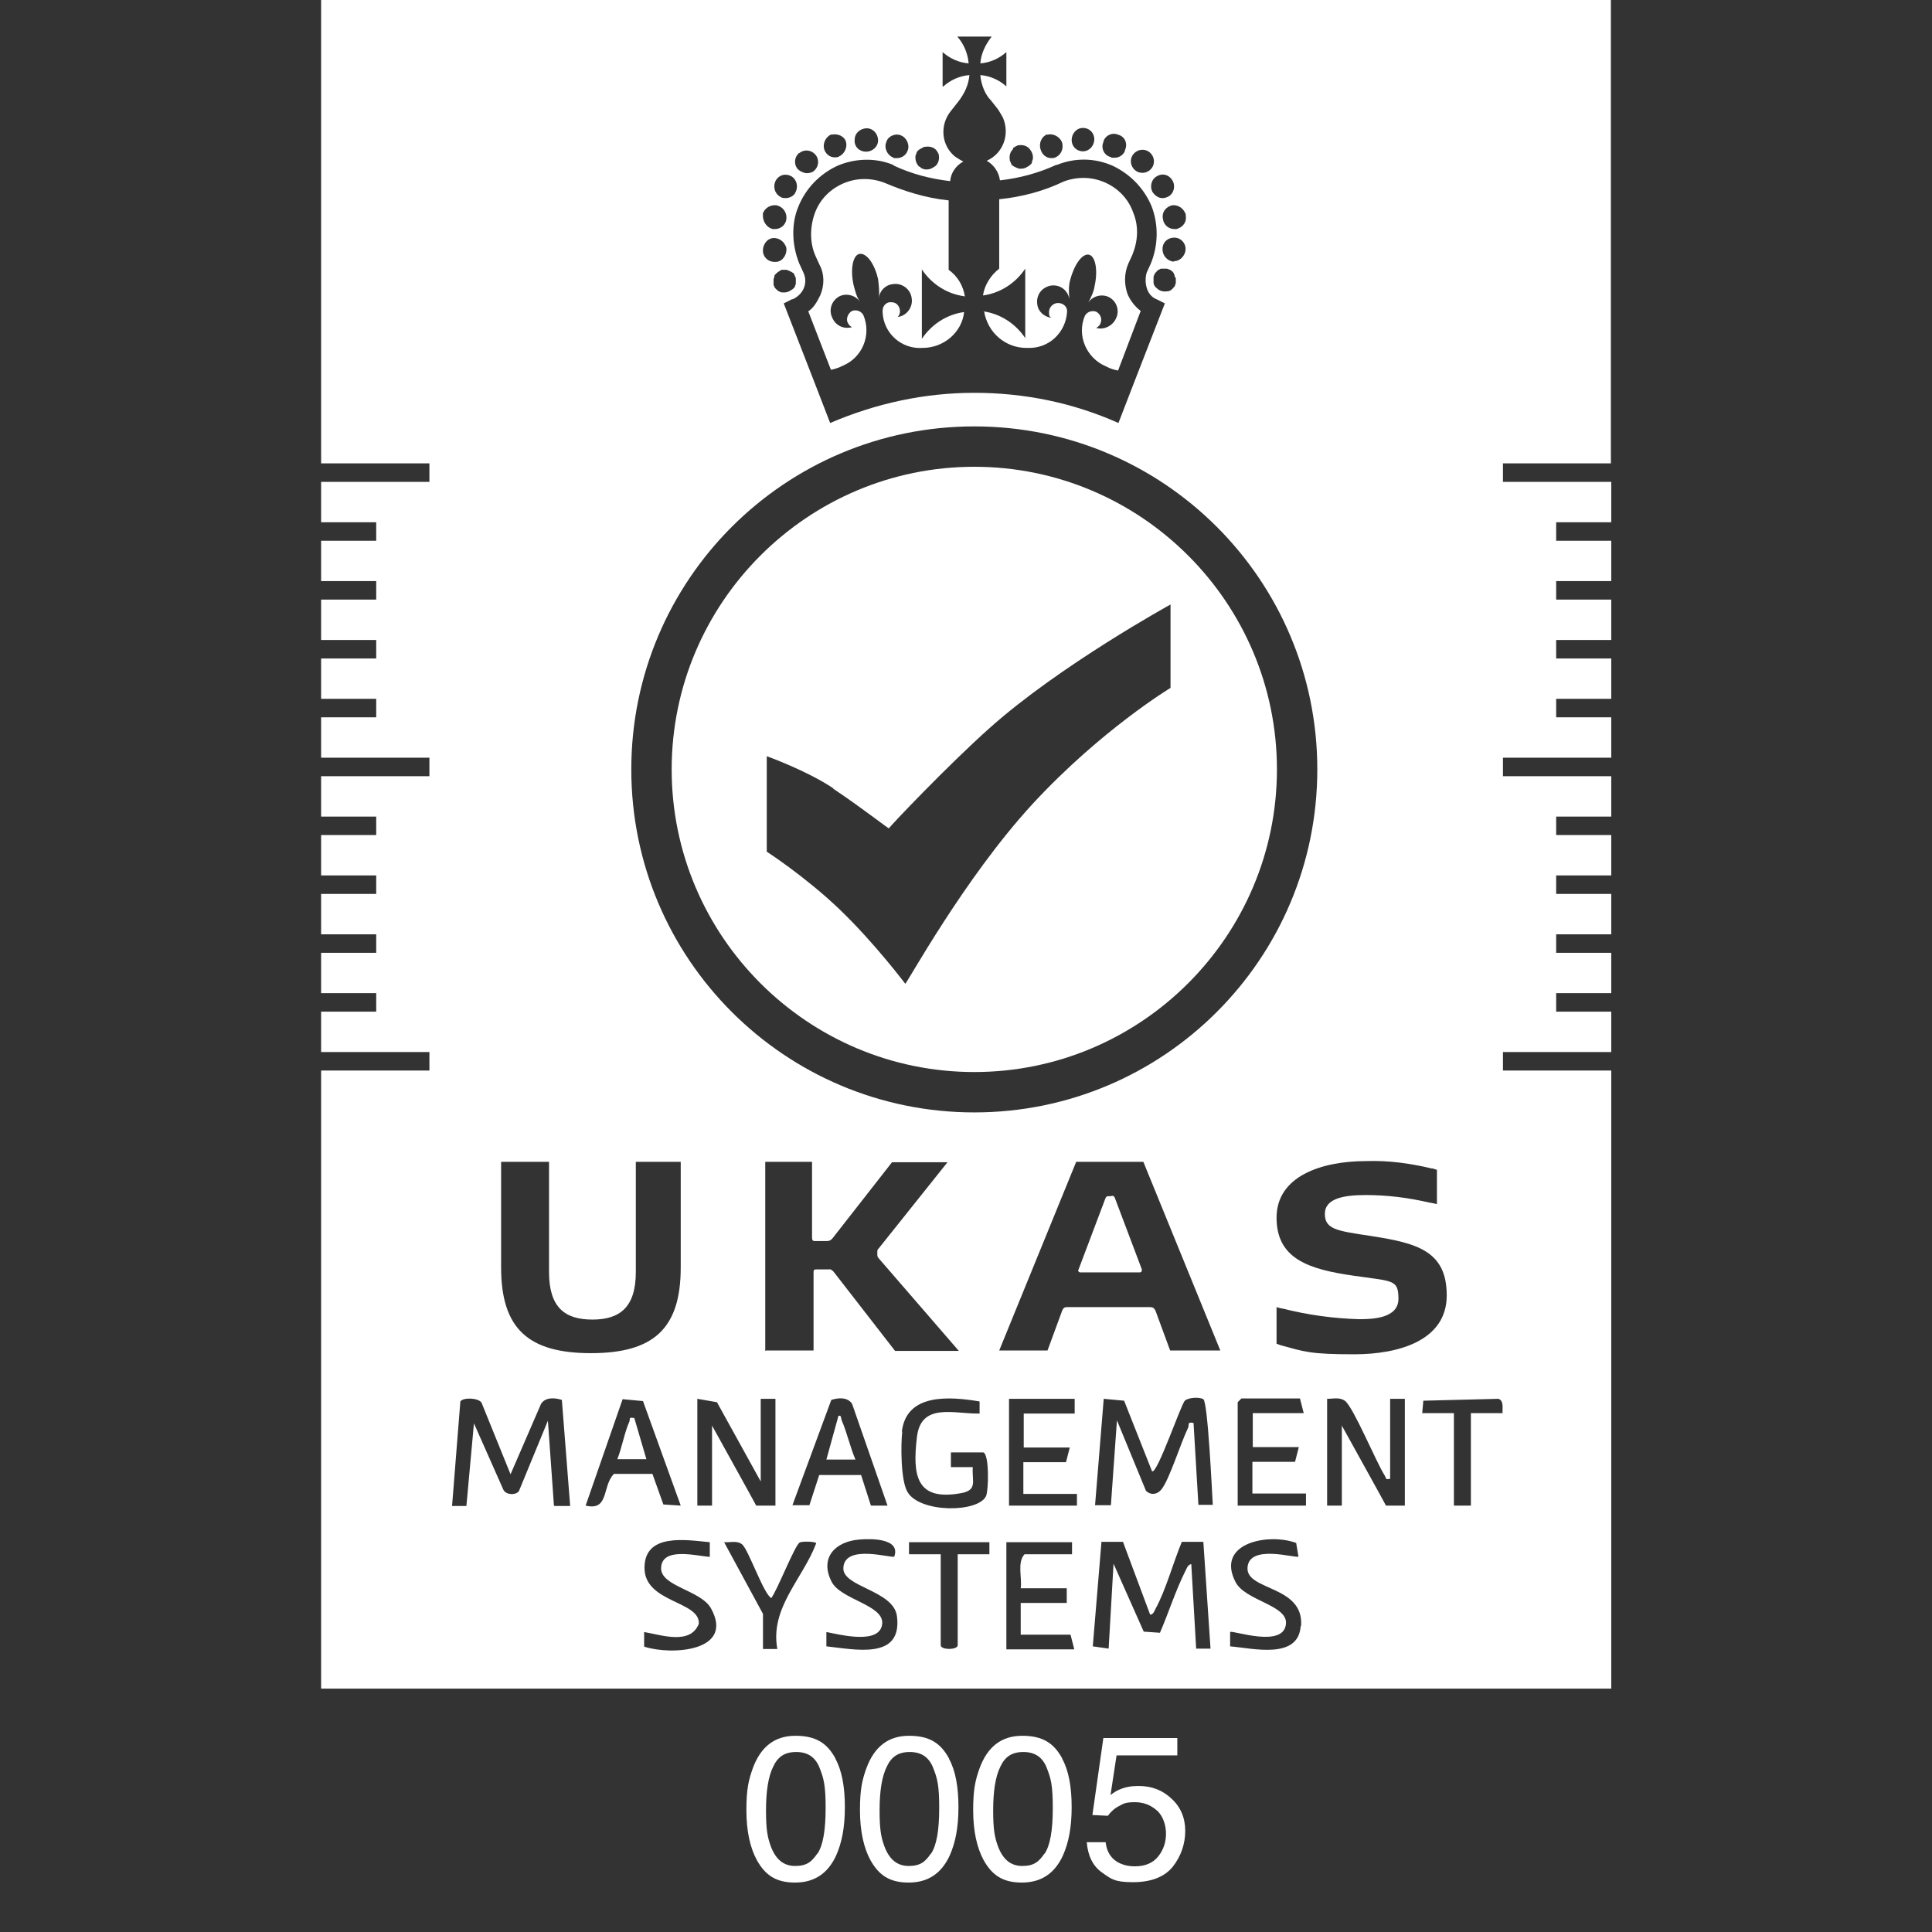
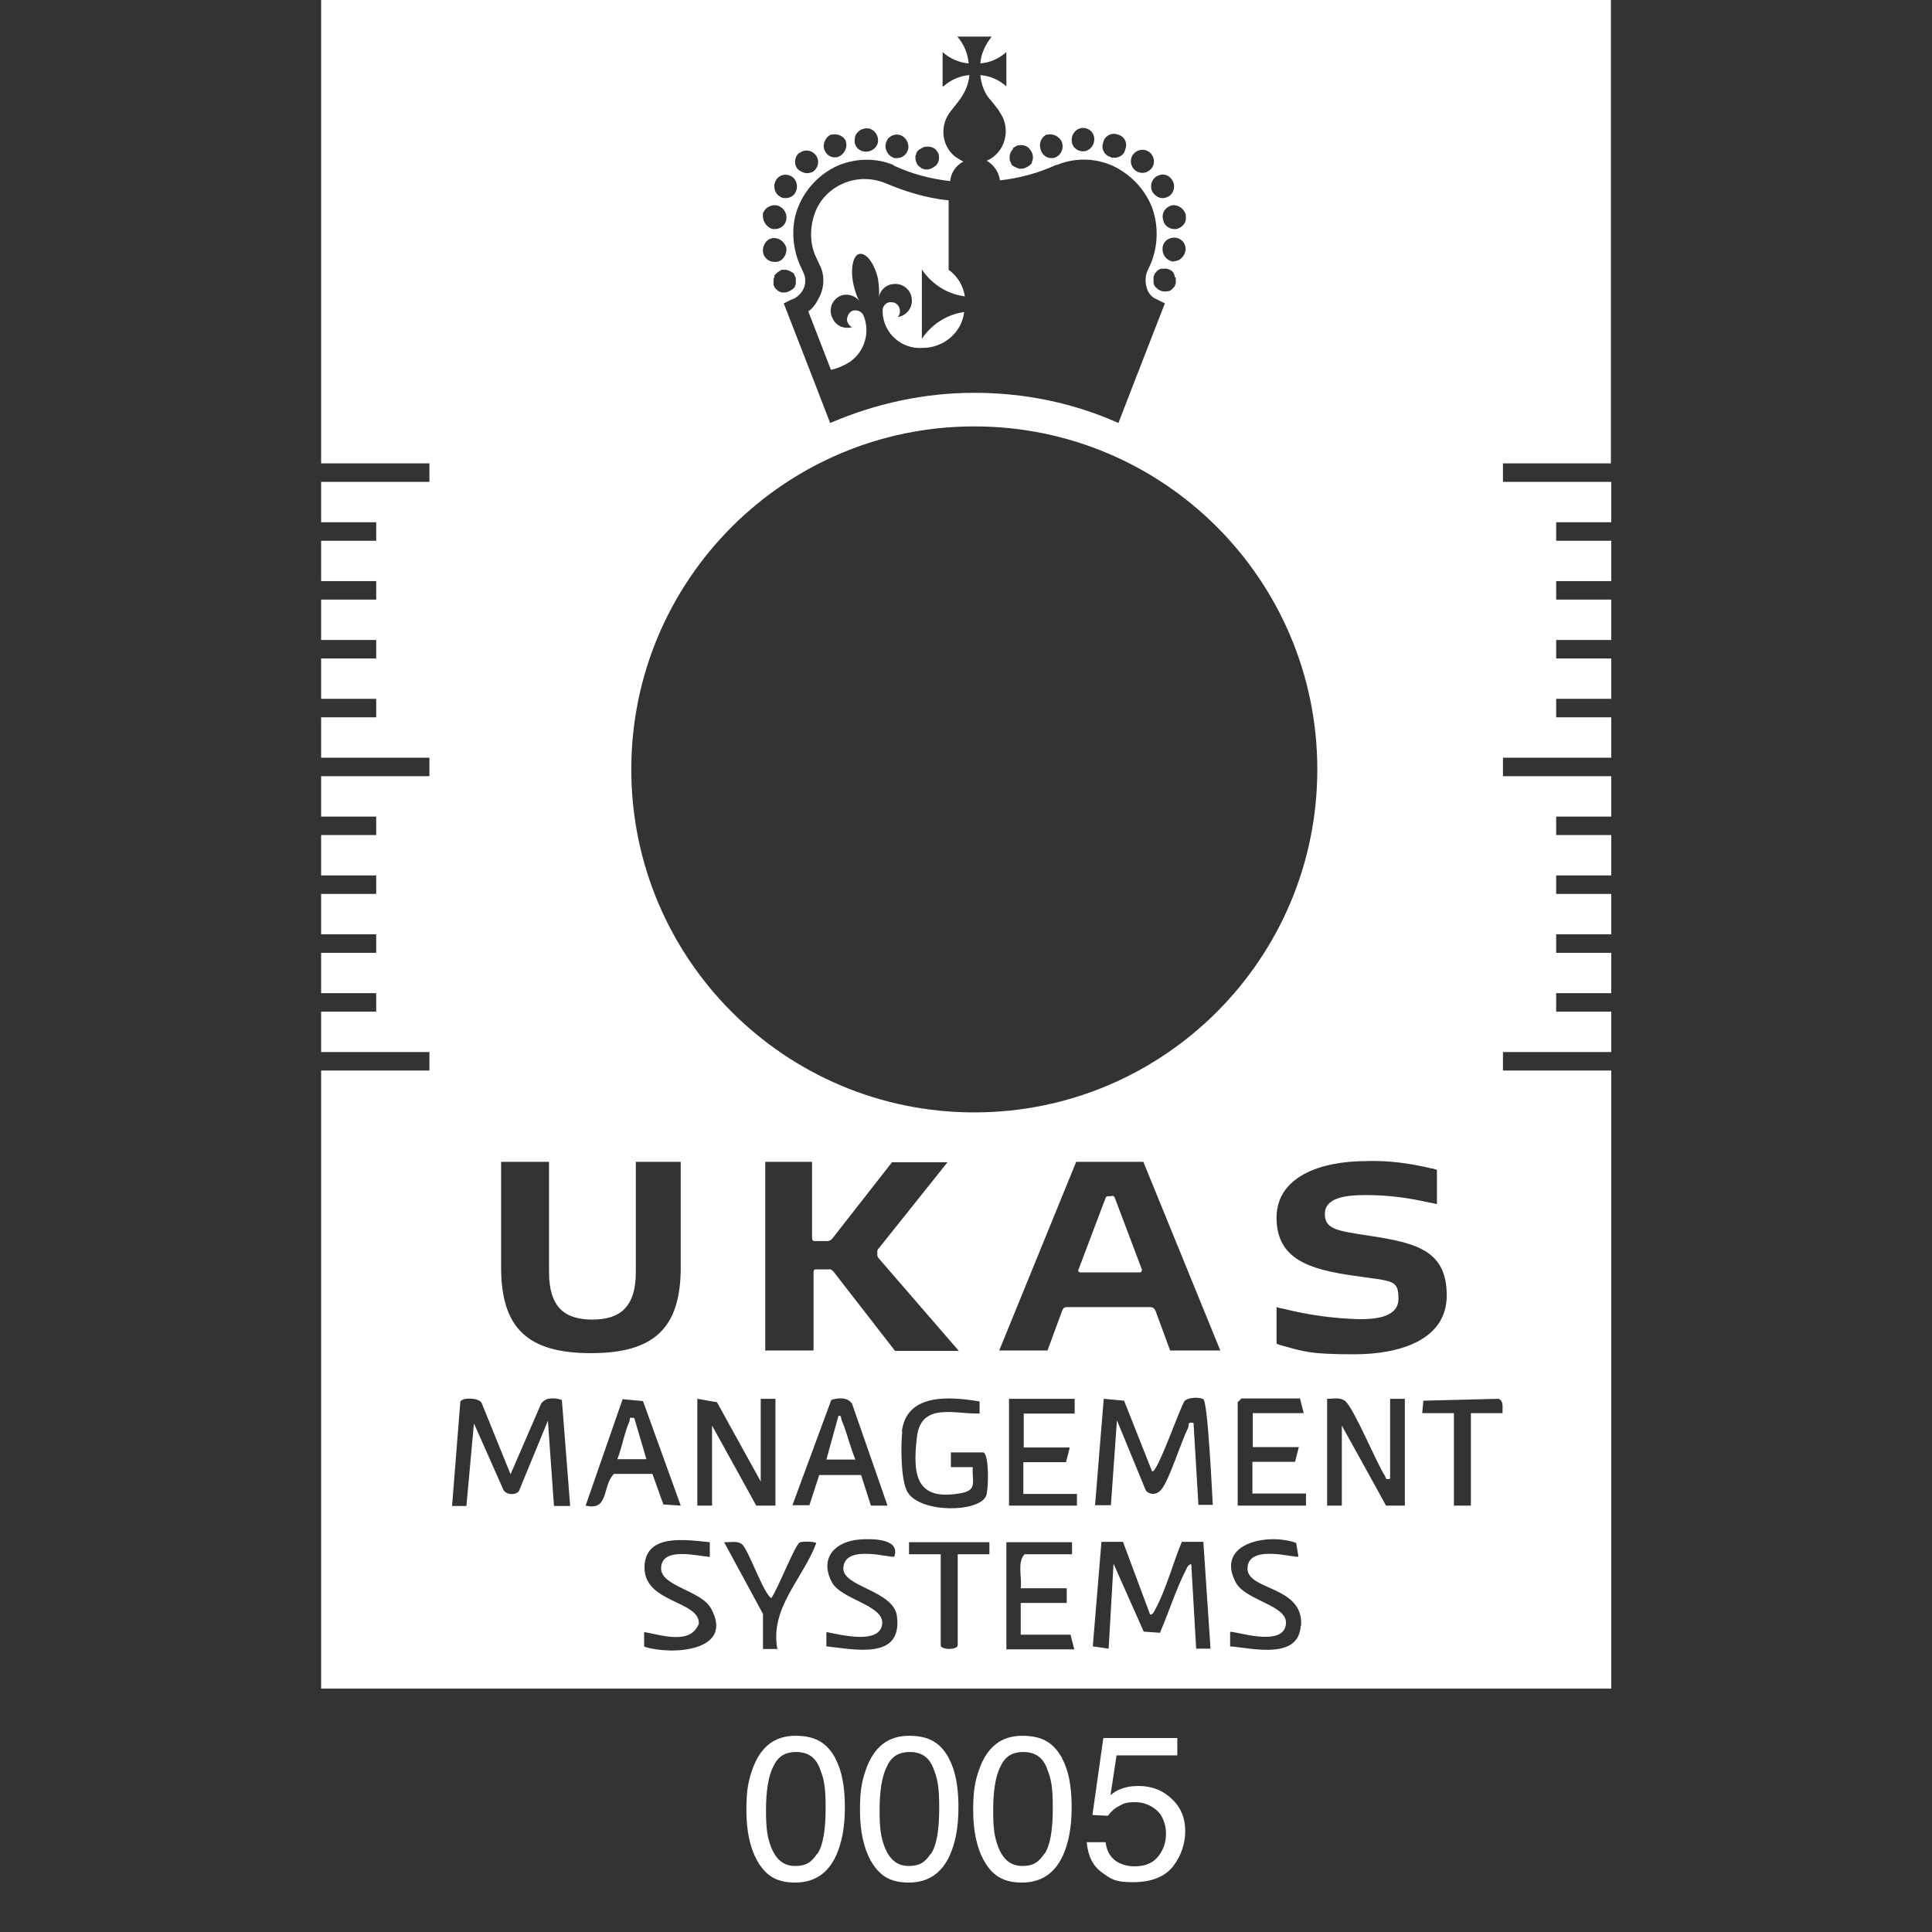
<svg xmlns="http://www.w3.org/2000/svg" width="512" height="512" viewBox="0 0 512 512" fill="none">
  <rect x="0" y="0" width="512" height="512" fill="#333333" stroke="none" />
  <path d="M255.7 78.6C255.3 75.8 253.8 73.2 251.4 71.5V53.1C245.4 52.5 239.7 50.7 234.3 48.4C230.8 47.1 227 47.1 223.5 48.6C220 50.1 217.2 52.9 215.9 56.6C214.6 60.3 214.6 64.4 216.1 67.8L217.2 70.2C218.5 72.6 218.5 75.6 217.4 78.2C216.5 80.1 215.5 81.7 214.2 82.5L220.2 98C221.3 97.8 222.4 97.4 223.4 96.9C228.6 94.7 231 88.7 228.8 83.5C228.2 82.4 226.9 82 225.8 82.4C224.7 83 224.1 84.6 224.7 85.6C224.9 86 225.3 86.5 225.8 86.7C223.6 87.3 221.5 86.3 220.6 84.3C219.5 82.1 220.4 79.6 222.5 78.5C224.4 77.6 226.8 78.3 227.9 80C227 78.7 226.6 77 226.2 75.5C225.3 71.4 226 67.7 227.7 67.3C229.6 66.9 231.8 69.9 232.7 74C232.9 75.7 233.1 77.2 232.9 79C233.1 77.1 234.6 75.5 236.6 75.3C239 74.9 241.3 76.6 241.6 79C242 81.4 240.3 83.7 237.9 84C238.3 83.6 238.5 83.1 238.5 82.5C238.5 81.2 237.6 80.1 236.3 80.1C235 79.9 233.9 81 233.9 82.3V82.7C234.1 88.3 238.9 92.6 244.5 92.2C250.1 92.2 254.9 88.1 255.5 82.7C251 83.3 246.9 85.9 244.3 89.8V71.4C246.9 75.3 251 77.9 255.5 78.5L255.7 78.6Z" fill="white" />
-   <path d="M258.2 284.1C302.4 284.1 338.4 248.1 338.4 203.9C338.4 159.7 302.4 123.7 258.2 123.7C214 123.7 178 159.7 178 203.9C178 248.1 214 284.1 258.2 284.1ZM220.8 209C229.3 214.7 235.6 219.8 235.6 219.5C235.6 219.2 251.4 202.6 262.3 192.9C280.9 176.3 310.2 160.2 310.2 160.2V182.3C310.2 182.3 291.8 193.4 273.6 213.1C255.4 232.9 240.2 260.9 239.9 260.7C239.9 260.7 231.7 249.8 222.4 240.9C213.4 232.3 203.2 225.7 203.2 225.7V200.4C203.2 200.4 214 204.3 220.8 208.9V209Z" fill="white" />
  <path d="M426.9 122.8V0H85.1V122.8H113.8V127.7H85.1V138.4H99.7V143.3H85.1V154H99.7V158.9H85.1V169.6H99.7V174.5H85.1V185.2H99.7V190.1H85.1V200.8H113.8V205.7H85.1V216.4H99.7V221.3H85.1V232H99.7V236.9H85.1V247.6H99.7V252.5H85.1V263.2H99.7V268.1H85.1V278.8H113.8V283.7H85.1V447.5H427V283.7H398.3V278.8H427V268.1H412.4V263.2H427V252.5H412.4V247.6H427V236.9H412.4V232H427V221.3H412.4V216.4H427V205.7H398.3V200.8H427V190.1H412.4V185.2H427V174.5H412.4V169.6H427V158.9H412.4V154H427V143.3H412.4V138.4H427V127.7H398.3V122.8H427H426.9ZM379.5 309.6C380.6 310 380.8 310 380.8 310V319.1C380.8 319.1 379.1 318.7 378.8 318.7C373.2 317.4 367.7 316.7 361.9 316.7C356.1 316.7 351.1 317.6 351.1 321.7C351.1 325.8 354.4 326.2 363 327.5C375.4 329.4 383.4 331.4 383.4 343.3C383.4 355.2 370.8 358.9 358.9 358.9C347 358.9 345.7 358.2 339.4 356.5L338.3 356.1V346.4C338.3 346.4 339.6 346.8 340 346.8C346.7 348.5 353.4 349.4 360.2 349.6C363.7 349.6 370.6 349.4 370.6 344.2C370.6 339 369.1 339.6 358.9 338.1C346.8 336.4 338.3 333.6 338.3 322.7C338.3 311.8 350 307.7 362.1 307.7C368 307.5 373.8 308.3 379.6 309.7L379.5 309.6ZM314.2 57C314.6 58.7 313.6 60.2 311.8 60.7H311.2C309.7 60.7 308.4 59.6 308.2 58.1C307.8 56.4 308.8 54.9 310.6 54.4C312.3 54.2 313.8 55.3 314.3 57H314.2ZM311.1 69.3H310.7C309 68.9 307.9 67.4 308.1 65.6C308.3 63.9 309.8 62.8 311.6 63C313.1 63.2 314.2 64.5 314.2 66C314.2 67.5 312.9 69.2 311.2 69.2L311.1 69.3ZM311.6 73.7V75C311.6 75.2 311.4 75.4 311.4 75.6C311.4 75.6 311.4 75.8 311.2 76L310.8 76.4C310.8 76.6 310.6 76.6 310.4 76.8C310.2 77 309.8 77.2 309.3 77.2C308.2 77.4 307.1 77 306.5 76.3C306.3 76.3 306.3 76.1 306.1 75.9C305.9 75.7 305.7 75.3 305.7 74.8V73.5C305.7 73.1 305.9 72.9 306.1 72.4L306.5 72C306.5 71.8 306.7 71.8 306.9 71.6C306.9 71.6 307.1 71.4 307.3 71.4C307.5 71.2 307.7 71.2 307.9 71.2H309.2C309.4 71.2 309.6 71.4 309.8 71.4C309.8 71.4 310 71.4 310.2 71.6C310.6 71.8 310.8 72 311.1 72.5C311.1 72.7 311.3 72.9 311.3 73.1C311.3 73.3 311.3 73.5 311.5 73.5L311.6 73.7ZM306.6 46.7C308.1 45.8 309.8 46.3 310.7 47.8C311.6 49.3 311.1 51.3 309.6 52.1C309.2 52.3 308.7 52.5 308.1 52.5C307 52.5 306.2 51.9 305.5 51C304.6 49.5 305.1 47.5 306.6 46.7ZM300.4 40.8C301.5 39.5 303.4 39.3 304.7 40.4C306 41.5 306.2 43.4 305.1 44.7C304 46 302.1 46.2 300.8 45.1C299.5 44 299.3 42.1 300.4 40.8ZM292.4 37.6C292.8 35.9 294.8 35 296.3 35.7C298 36.1 298.9 37.9 298.2 39.6C298 40.9 296.7 41.8 295.4 41.8C294.1 41.8 294.8 41.8 294.3 41.6C292.6 41.2 291.7 39.2 292.4 37.7V37.6ZM287 33.9C288.7 33.9 290 35.2 290 36.9C290 38.6 288.7 40.1 287 40.1C285.3 40.1 284 38.8 284 37.1C284 35.4 285.3 33.9 287 33.9ZM277.5 35.7C279 35.3 280.7 36.1 281.4 37.6C282 39.3 281.2 41.1 279.7 41.7C279.3 41.9 279.1 41.9 278.6 41.9C277.3 41.9 276.2 41 275.8 39.7C275.2 38 276 36.2 277.5 35.6V35.7ZM268.4 39.3C268.4 39.3 268.6 39.1 269 38.9C269 38.9 269.2 38.7 269.4 38.7C269.6 38.5 269.8 38.5 270 38.5C271.1 38.3 272.2 38.7 272.8 39.4C273.4 40.1 273.9 41.1 273.7 42.2C273.7 42.4 273.5 42.6 273.5 42.8C273.5 43 273.5 43.2 273.3 43.4C273.167 43.533 273.033 43.667 272.9 43.8C272.3 44.2 271.6 44.7 270.7 44.7H270.1C269.9 44.7 269.7 44.5 269.5 44.5C269.1 44.3 268.6 44.1 268.4 43.9C268.2 43.9 268.2 43.7 268 43.5C268 43.3 267.8 43.1 267.8 42.9C267.6 42.7 267.6 42.5 267.6 42.3C267.4 41.2 267.8 40.1 268.5 39.5L268.4 39.3ZM249.8 22.9V13.8C251.7 15.5 254.1 16.6 256.7 16.8C256.5 14.2 255.4 11.6 253.7 9.7H262.8C261.1 11.9 260 14.2 259.8 16.8C262.4 16.6 264.8 15.5 266.7 13.8V22.9C264.8 21.2 262.4 20.1 259.8 19.9C260 22.5 261.1 25.1 262.6 26.6L264.5 29C264.9 29.6 265.4 30.5 265.8 31.2C267.7 35.7 265.8 40.7 261.5 42.6C263.4 43.7 264.7 45.6 265 47.8C270.2 47.2 275.1 45.9 279.9 43.7H280.1C284.8 41.8 290 41.8 294.8 43.9C299.5 46.1 303.2 49.9 305.2 54.7C307.1 59.7 306.9 65.1 305 69.8L303.9 72.2C303.5 73.5 303.5 75 303.9 76.3C304.3 77.8 305.4 78.9 306.5 79.3L308.7 80.4L300.3 102L296.4 112.1C284.3 106.7 271.4 104.1 258.2 104.1C245 104.1 232.1 106.9 220 112.1L216.1 102L207.7 80.4L209.9 79.3H210.1C212.9 78 214.2 75 212.9 72.2L211.8 69.8C209.9 65.1 209.6 59.4 211.6 54.7C213.5 50 217.2 46.1 222 43.9C226.5 42 231.9 41.7 236.7 43.7L236.9 43.9C241.6 46.1 246.6 47.4 251.8 48C252 45.8 253.3 43.9 255.3 42.8C254.4 42.4 253.8 41.9 253.1 41.5C249.4 38.5 249 33.1 252 29.4L253.9 27C255.6 24.8 256.7 22.5 256.9 19.9C254.3 20.1 251.9 21.2 250 22.9H249.8ZM207.3 77.5C206.9 77.5 206.7 77.3 206.2 77.1L205.8 76.7C205.6 76.7 205.6 76.5 205.4 76.3C205.4 76.3 205.2 76.1 205.2 75.9C205 75.7 205 75.5 205 75.3V74C205 73.8 205.2 73.6 205.2 73.4C205.2 73.2 205.2 73 205.4 72.8C205.6 72.6 205.6 72.6 205.8 72.4C206.2 72 206.7 71.8 207.1 71.5H208.4C208.6 71.5 208.8 71.7 209 71.7C209.4 71.9 209.9 72.1 210.1 72.3C210.3 72.3 210.3 72.5 210.5 72.7C210.5 72.9 210.7 73.1 210.7 73.3C210.9 73.5 210.9 73.7 210.9 73.9V75.2C210.9 75.4 210.7 75.6 210.7 75.8C210.7 75.8 210.7 76 210.5 76.2C210.367 76.333 210.233 76.467 210.1 76.6C209.5 77 208.8 77.5 207.9 77.5H207.3ZM242.7 41.1C242.7 40.9 242.9 40.7 242.9 40.5C242.9 40.5 242.9 40.3 243.1 40.1C243.233 39.967 243.367 39.833 243.5 39.7C243.9 39.5 244.1 39.3 244.6 39.1C244.8 38.9 245 38.9 245.2 38.9C246.5 38.7 247.8 39.1 248.4 40.2C248.4 40.2 248.6 40.4 248.6 40.6C248.8 40.8 248.8 41 248.8 41.2C249 42.3 248.6 43.4 247.9 44C247.3 44.4 246.6 44.9 245.7 44.9H245.1C244.9 44.9 244.7 44.7 244.5 44.7C244.5 44.7 244.3 44.7 244.1 44.5C243.9 44.3 243.7 44.1 243.5 44.1C243.1 43.7 242.6 42.8 242.6 41.9V41.3L242.7 41.1ZM234.9 37.6C235.3 36.1 237.3 35.2 238.8 35.9C240.3 36.5 241.2 38.5 240.5 40C240.1 41.1 239 41.9 237.7 41.9C236.4 41.9 237.1 41.9 236.6 41.7C235.1 41.1 234.2 39.1 234.9 37.6ZM226.5 37C226.5 35.3 228 34 229.7 34C231.4 34 232.7 35.5 232.7 37.2C232.7 38.9 231.2 40.2 229.5 40.2C227.8 40.2 226.3 38.9 226.5 37ZM220.3 35.7C222 35.3 223.8 36.1 224.2 37.6C224.6 39.1 223.8 40.8 222.3 41.5C221.9 41.7 221.7 41.7 221.2 41.7C219.9 41.7 218.8 40.8 218.4 39.5C218 38 218.8 36.3 220.3 35.6V35.7ZM211.8 40.6C213.1 39.5 215 39.7 216.1 41C217.2 42.3 217 44.2 215.7 45.3C215.3 45.7 214.4 45.9 213.8 45.9C213.2 45.9 212.1 45.5 211.4 44.8C210.3 43.5 210.5 41.6 211.8 40.5V40.6ZM205.6 47.8C206.5 46.3 208.2 45.9 209.7 46.7C211.2 47.6 211.6 49.5 210.8 51C210.4 51.9 209.3 52.5 208.2 52.5C207.1 52.5 207.1 52.3 206.7 52.1C205.2 51.2 204.8 49.3 205.6 47.8ZM202.1 56.8C202.5 55.3 204 54.2 205.8 54.4C207.5 54.8 208.6 56.3 208.4 58.1C208.2 59.6 206.9 60.7 205.4 60.7H204.8C203.1 60.3 202 58.5 202.2 56.8H202.1ZM204.7 63.1C206.4 62.9 207.9 64 208.4 65.7C208.6 67.4 207.5 69.2 205.8 69.4H205.2C203.7 69.4 202.4 68.3 202.2 66.8C202 65.1 203.1 63.3 204.8 63.1H204.7ZM258.2 113C308.4 113 349.1 153.7 349.1 203.9C349.1 254.1 308.4 294.8 258.2 294.8C208 294.8 167.3 254.1 167.3 203.9C167.3 153.7 208 113 258.2 113ZM202.8 358V307.9H215.2V328C215.2 328.6 215.4 328.9 215.9 328.9H219.1C219.7 328.9 220.2 328.7 220.6 328.2L236.4 308H251.1L232.9 330.8C232.5 331.2 232.5 331.4 232.5 331.7V332.6C232.5 333 232.7 333.3 232.9 333.5L254.1 358H237.2L220.9 337C220.5 336.6 220.2 336.3 219.6 336.4H216.3C215.7 336.4 215.6 336.6 215.6 337.3V357.9H203L202.8 358ZM205.5 370.7V399H200.4C200.4 398.9 188.7 377.8 188.7 377.8V399H184.8V370.7L190 371.6L201.6 392.6V370.7H205.5ZM132.9 307.9H145.5V337.1C145.5 346.6 149.8 349.7 157 349.7C164.2 349.7 168.5 346.5 168.5 337.1V307.9H180.4V335.9C180.4 352.1 173.2 358.6 156.6 358.6C140 358.6 132.8 352.1 132.8 335.9V307.9H132.9ZM146.8 399L145.2 376.5L137.5 395.2C136.6 396.3 134.1 396.2 133.4 394.8L125.6 377.2L123.6 399.1H119.8L122 371.4C122.7 370.3 126.7 370.4 127.6 371.7L135.3 390.7L143.4 372C144.6 370.2 147.1 370.4 148.9 371L151.1 399.1H147L146.8 399ZM155.2 399L165 370.8L170.4 371.3L180.4 399L175.8 398.7L172.9 390.6H162.7C159.5 393.8 161.5 400.5 155.2 399ZM170.7 436.3V432.5C175.3 433.3 183 436 185.2 430.3C185.5 424.2 170.8 424.8 170.8 415.5C170.8 406.2 181.8 408.1 188.1 408.7V412.6C184.4 412.3 175.4 409.9 175.2 415.5C175 420.4 185.7 421.4 188.4 426.2C194.8 437.7 177.9 438.7 170.8 436.4L170.7 436.3ZM206.1 437H202.2V427.7L191.9 408.7C193.5 408.8 195.4 408.2 196.7 409.3C198.4 410.8 202.4 422.5 204.4 423.5C206 421.4 210.6 409.6 211.9 408.8C212.5 408.4 216.3 408.5 216.3 409C212.7 418.5 204 426.1 206 437H206.1ZM214.4 398.9H210L220.3 371C222.1 370.4 224.6 370.2 225.8 372L235.2 399H230.8L228.2 390.9H217.1L214.5 398.9H214.4ZM219 436.3V432.5C222.6 433.2 233.4 436 233.8 430.2C234.1 425.3 222.8 423.9 220.4 419.2C217.1 412.8 221.4 408.5 227.7 408C231 407.7 238.7 407.7 237 412.5C236.5 413.1 223.8 409 223.5 415.5C223.2 420.6 236.8 421.4 237.7 428.3C239.2 440 226.6 437.1 219 436.3ZM239 379.4C240.2 369.1 251.8 370.1 259.6 371.4V374.6C253.1 374.8 244.1 371.5 243 380.8C241.8 390.9 242.7 397.9 254.7 395.7C259.2 394.9 257.5 392.4 257.8 388.8H252V384.9H260.6C262.2 385.5 262 395 261.3 396.5C259.2 400.9 243.8 401 240.5 395.4C238.7 392.4 238.7 383.1 239.1 379.4H239ZM253.8 411.9V436C253.8 437.3 249.3 437.3 249.3 436V411.9H240.9V408.7H262.2V411.9H253.8ZM266.7 437V408.7H284.1V411.9H271.5C269.5 414.1 270.9 418.1 270.5 420.9H282.7V424.8H270.5V433.2H283.7L284.7 437.1H266.7V437ZM285.4 399H267.4V370.7H284.8V374.6H271.3V383.6H283.5L282.5 387.5H271.2V395.9H285.4V399.1V399ZM317 437L315.7 414.5C314.7 414.7 314.5 415.7 314.1 416.4C311.5 421.6 309.7 427.4 307.4 432.7L303.1 432.4L295.1 414.4L293.8 436.9L289.6 436.3L291.9 408.6H297.6L304.8 427.9C305.6 427.9 305.9 427 306.2 426.4C309 421.3 310.9 414.1 313.2 408.6H318.9L320.8 436.9H316.9L317 437ZM317.6 399L316.3 377.1C314.4 376.7 315.3 377.7 314.8 378.5C312.9 382.4 309.9 392.1 307.8 394.7C306.7 396.1 305 396.3 303.7 395.1L296 376.4L294.4 398.9H290.2L292.5 370.7L297.9 371.2L305.3 389.9C306.6 390.9 313 372.1 314 371.2C315 370.3 317.9 370.2 318.9 370.8C320.1 371.6 321.2 395.5 321.4 398.8H317.5L317.6 399ZM310.1 357.9L306.2 347.3C305.8 346.6 305.5 346.4 304.7 346.4H283C282.3 346.4 281.9 346.4 281.5 347.3L277.6 357.9H264.8L285.2 307.9H303L323.4 357.9H310H310.1ZM344.7 430.9C344.1 439.9 332 436.8 326 436.3V432.5C326.5 431.9 340.4 437 340.8 430.2C341.1 425.3 329.9 424.2 327.4 419.2C322.1 408.8 336.3 406.2 343.5 408.9L344.1 412.5C343.6 413.1 330.9 409 330.6 415.5C330.3 421.6 345.6 420.1 344.8 430.9H344.7ZM346 399H328V371.6L329 370.6H344.5L345.5 374.5H332V383.5H344.2L343.2 387.4H331.9V395.8H346.1V399H346ZM372.4 399H367.3C367.3 398.9 355.6 377.8 355.6 377.8V399H351.7V370.7C353.4 370.7 355.1 370.2 356.5 371.3C358.8 373.2 364.6 387.3 367 391.1C367.4 391.7 367 392.2 368.4 391.9V370.7H372.3V399H372.4ZM398.2 374.5H389.8V399H385.3V374.5H376.9L377.2 371.2L397.1 370.7C398.6 371.2 398.1 373.2 398.2 374.5Z" fill="white" />
  <path d="M166.8 376.7C165.5 379.6 164.8 383.7 163.6 386.7H171.3L168.1 375.8C166.4 375.5 167.1 376 166.8 376.7Z" fill="white" />
  <path d="M294.5 317H293.8C293.2 317 293.1 317.2 292.9 317.7L285.8 336.5C285.6 336.7 285.8 337.1 286.2 337.2H302C302.4 337.2 302.6 337 302.6 336.6V336.4L295.5 317.6C295.3 317 295.1 316.9 294.6 316.9L294.5 317Z" fill="white" />
  <path d="M222.2 375.2L219 386.8H226.7C225.3 383.5 224.5 379.8 223.1 376.5C222.8 375.9 223.1 375 222.2 375.2Z" fill="white" />
-   <path d="M260.8 82.5C261.7 88.1 266.4 92.2 272 92.2H272.4C278 92.4 282.5 88.1 282.8 82.5C282.8 81.2 281.7 80.3 280.4 80.3C279.1 80.3 278 81.4 278 82.7C278 84 278.2 83.8 278.6 84.2C276.7 84 275.1 82.5 274.9 80.7C274.5 78.3 276 76.2 278.4 75.7C280.8 75.3 282.9 76.8 283.4 79.2C283.2 77.5 283.2 75.7 283.6 74.2C284.7 70.1 286.8 67.1 288.6 67.5C290.3 67.9 291 71.6 290.1 75.7C289.9 77.2 289.2 78.7 288.4 80.2C289.5 78.5 291.9 77.8 293.8 78.7C296 79.8 296.8 82.4 295.7 84.5C294.8 86.4 292.5 87.5 290.5 86.9C290.9 86.7 291.4 86.3 291.6 85.8C292.2 84.5 291.6 83.2 290.5 82.6C289.4 82.2 288.1 82.6 287.5 83.7C285.3 88.9 287.9 94.9 293.1 97.1C294.2 97.7 295.3 98 296.3 98.2L302.3 82.4C300.8 81.3 299.5 79.6 298.8 77.9C297.9 75.3 297.9 72.5 299 69.9L300.1 67.5C301.6 63.8 301.8 59.9 300.3 56.3C299 52.6 296.2 49.8 292.7 48.3C289.2 46.8 285.4 46.8 281.9 48.1C276.5 50.7 270.7 52.2 264.8 52.8V71.2C262.6 72.9 260.9 75.5 260.5 78.3C265 77.7 269.1 75.1 271.7 71.2V89.6C269.1 85.7 265 83.1 260.5 82.5H260.8Z" fill="white" />
  <path d="M221.4 466.1C223.1 469.2 223.9 473.5 223.9 478.9C223.9 484.3 223.1 488.3 221.6 491.7C219.4 496.5 215.8 498.9 210.7 498.9C205.6 498.9 202.8 496.9 200.6 493C198.8 489.7 197.8 485.3 197.8 479.7C197.8 474.1 198.4 471.7 199.5 468.6C201.6 462.9 205.3 460 210.8 460C216.3 460 219.2 462 221.4 466V466.1ZM216.6 491.3C218.1 489.1 218.8 485.1 218.8 479.1C218.8 473.1 218.3 471.3 217.2 468.5C216.1 465.7 214.1 464.3 211 464.3C207.9 464.3 206.1 465.6 204.9 468.2C203.6 470.8 203 474.7 203 479.8C203 484.9 203.4 486.8 204.2 489.1C205.5 492.7 207.6 494.5 210.7 494.5C213.8 494.5 215.1 493.4 216.6 491.2V491.3Z" fill="white" />
  <path d="M251.5 466.1C253.2 469.2 254 473.5 254 478.9C254 484.3 253.2 488.3 251.7 491.7C249.5 496.5 245.9 498.9 240.8 498.9C235.7 498.9 232.9 496.9 230.7 493C228.9 489.7 227.9 485.3 227.9 479.7C227.9 474.1 228.5 471.7 229.6 468.6C231.7 462.9 235.4 460 240.9 460C246.4 460 249.3 462 251.5 466V466.1ZM246.7 491.3C248.2 489.1 248.9 485.1 248.9 479.1C248.9 473.1 248.4 471.3 247.3 468.5C246.2 465.7 244.2 464.3 241.1 464.3C238 464.3 236.2 465.6 235 468.2C233.7 470.8 233.1 474.7 233.1 479.8C233.1 484.9 233.5 486.8 234.3 489.1C235.6 492.7 237.7 494.5 240.8 494.5C243.9 494.5 245.2 493.4 246.7 491.2V491.3Z" fill="white" />
  <path d="M281.5 466.1C283.2 469.2 284 473.5 284 478.9C284 484.3 283.2 488.3 281.7 491.7C279.5 496.5 275.9 498.9 270.8 498.9C265.7 498.9 262.9 496.9 260.7 493C258.9 489.7 257.9 485.3 257.9 479.7C257.9 474.1 258.5 471.7 259.6 468.6C261.7 462.9 265.4 460 270.9 460C276.4 460 279.3 462 281.5 466V466.1ZM276.8 491.3C278.3 489.1 279 485.1 279 479.1C279 473.1 278.5 471.3 277.4 468.5C276.3 465.7 274.3 464.3 271.2 464.3C268.1 464.3 266.3 465.6 265.1 468.2C263.8 470.8 263.2 474.7 263.2 479.8C263.2 484.9 263.6 486.8 264.4 489.1C265.7 492.7 267.8 494.5 270.9 494.5C274 494.5 275.3 493.4 276.8 491.2V491.3Z" fill="white" />
  <path d="M293 488.2C293.3 490.9 294.6 492.8 296.8 493.8C297.9 494.3 299.2 494.6 300.7 494.6C303.5 494.6 305.6 493.7 307 491.9C308.4 490.1 309 488.1 309 485.9C309 483.7 308.2 481.2 306.6 479.8C305 478.4 303.1 477.6 300.8 477.6C298.5 477.6 297.8 477.9 296.6 478.6C295.4 479.2 294.4 480.1 293.6 481.2L289.5 481L292.4 460.6H312V465.2H295.9L294.3 475.7C295.2 475 296 474.5 296.8 474.2C298.2 473.6 299.8 473.3 301.7 473.3C305.2 473.3 308.1 474.4 310.5 476.7C312.9 478.9 314.1 481.8 314.1 485.2C314.1 488.6 313 491.9 310.8 494.7C308.6 497.4 305.1 498.8 300.2 498.8C295.3 498.8 294.4 497.9 292 496.2C289.6 494.5 288.3 491.8 288 488.2H292.9H293Z" fill="white" />
</svg>